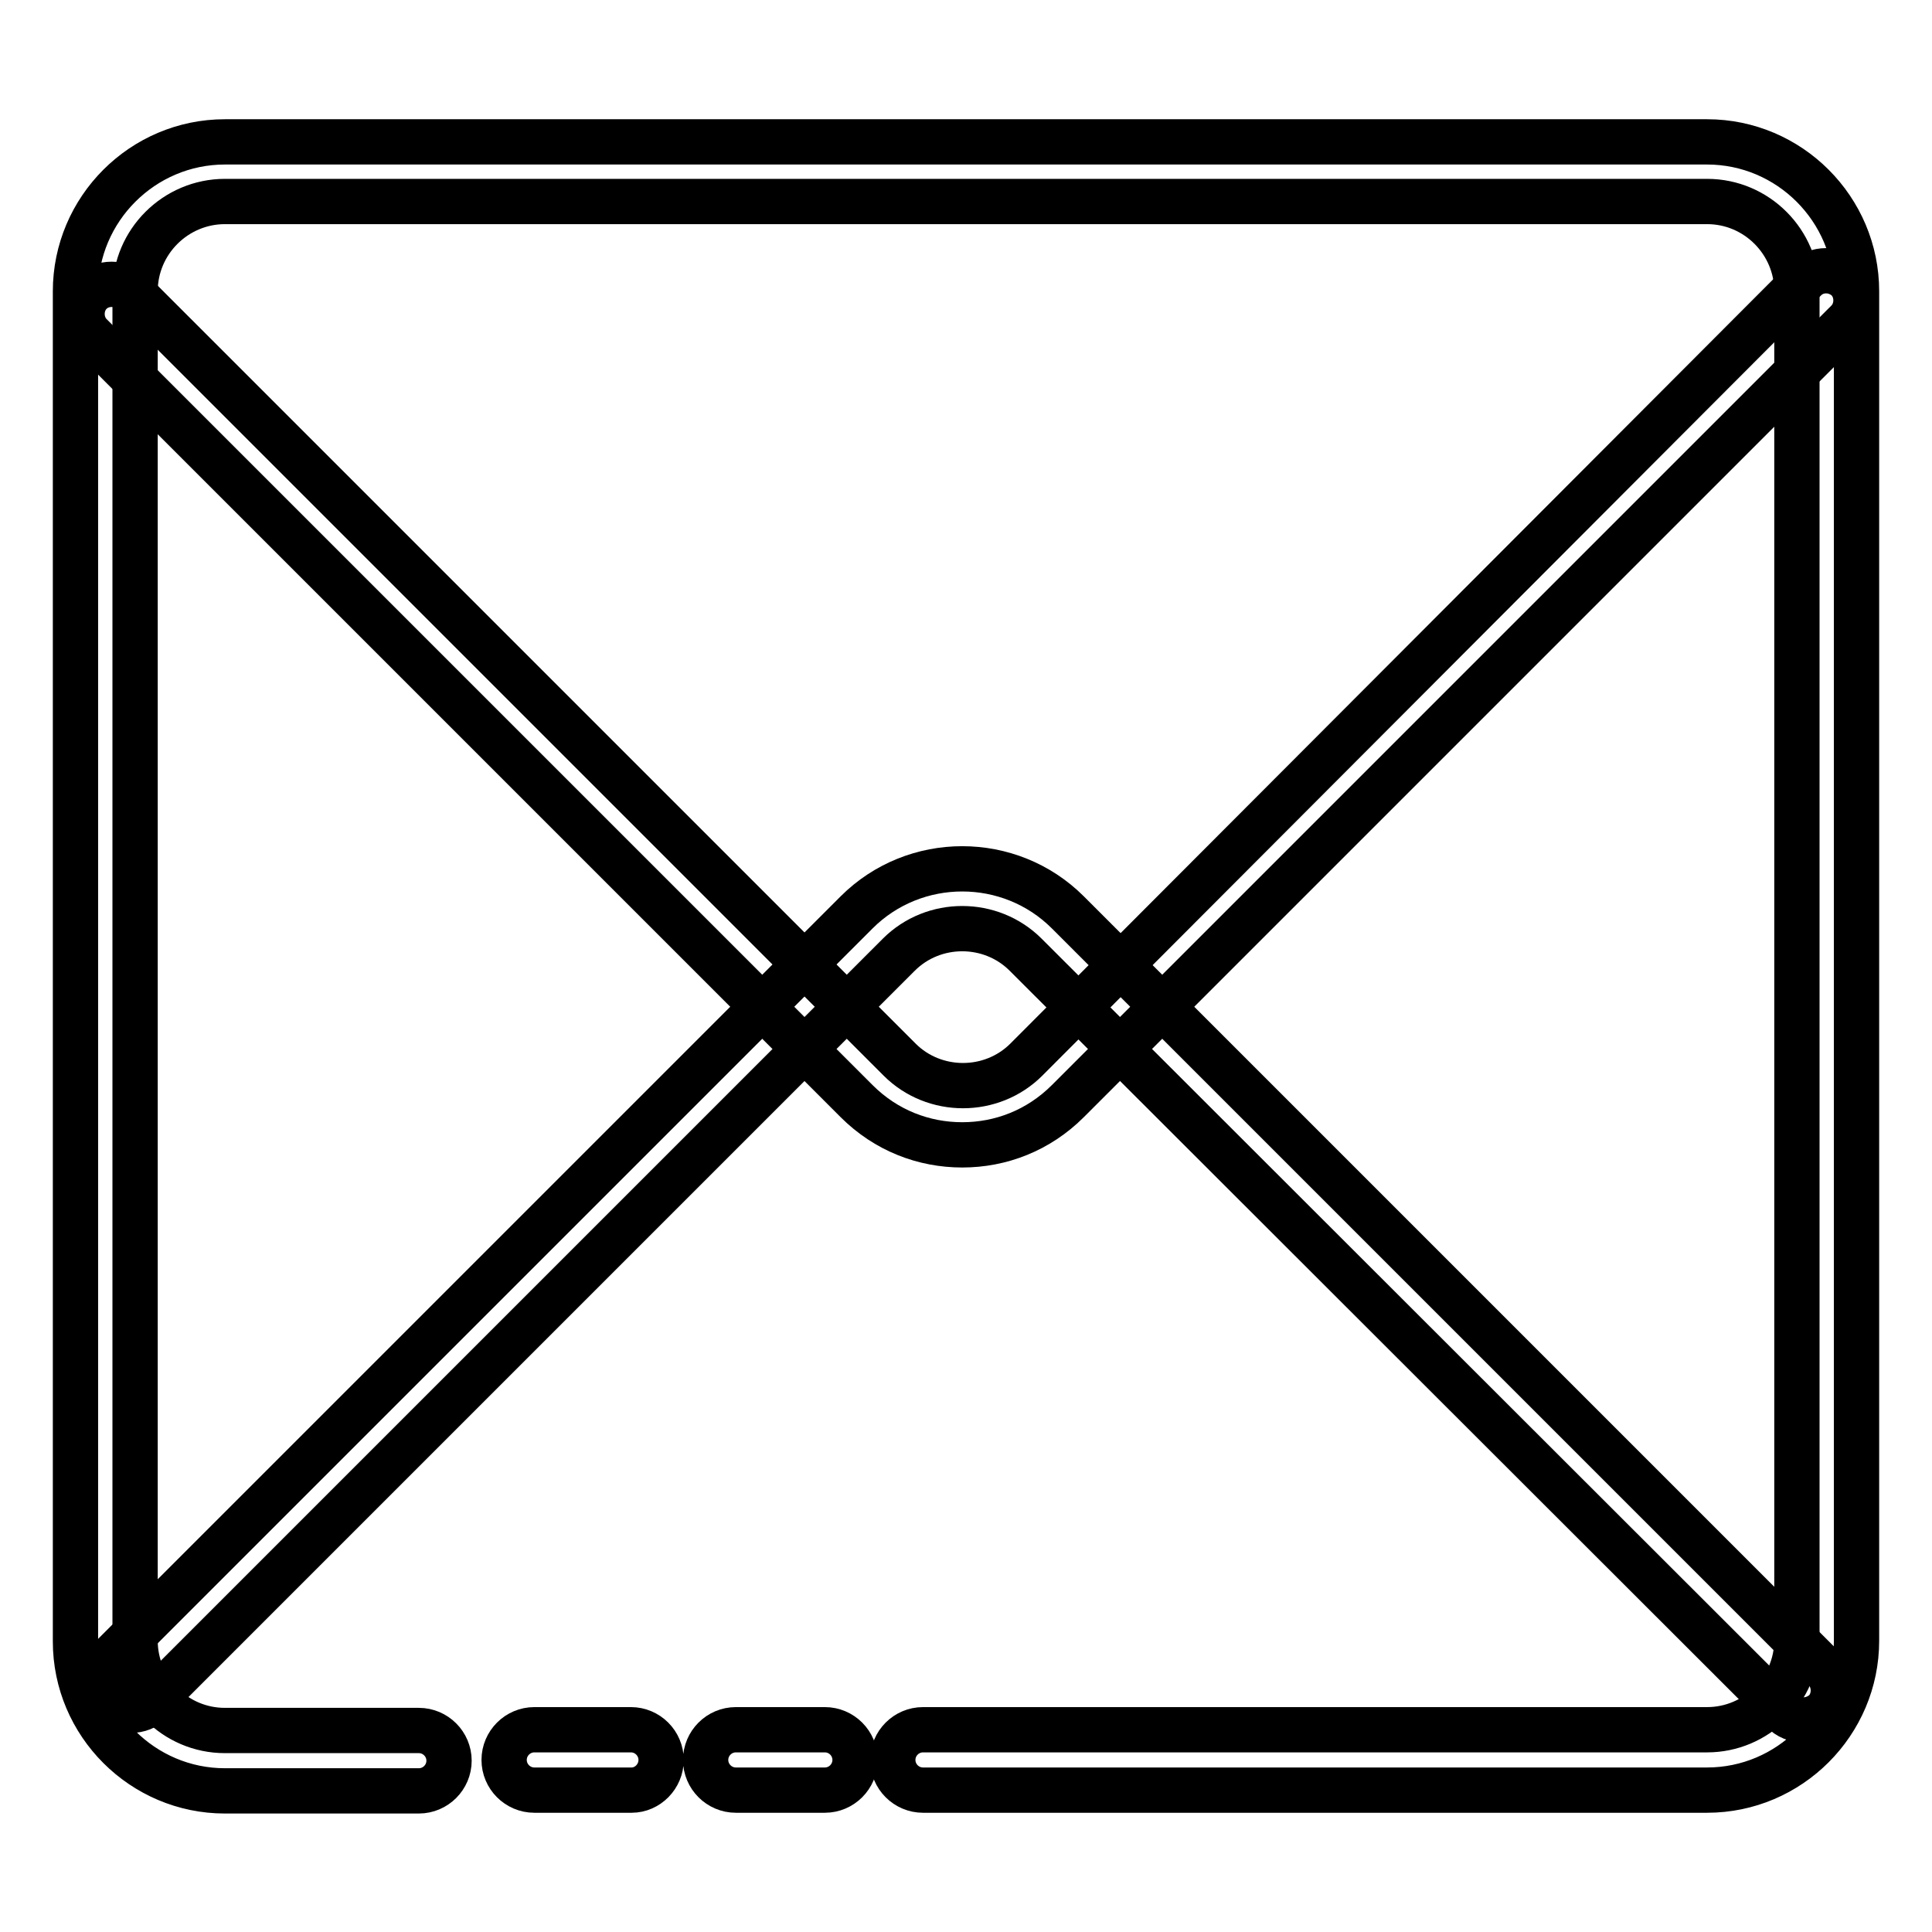
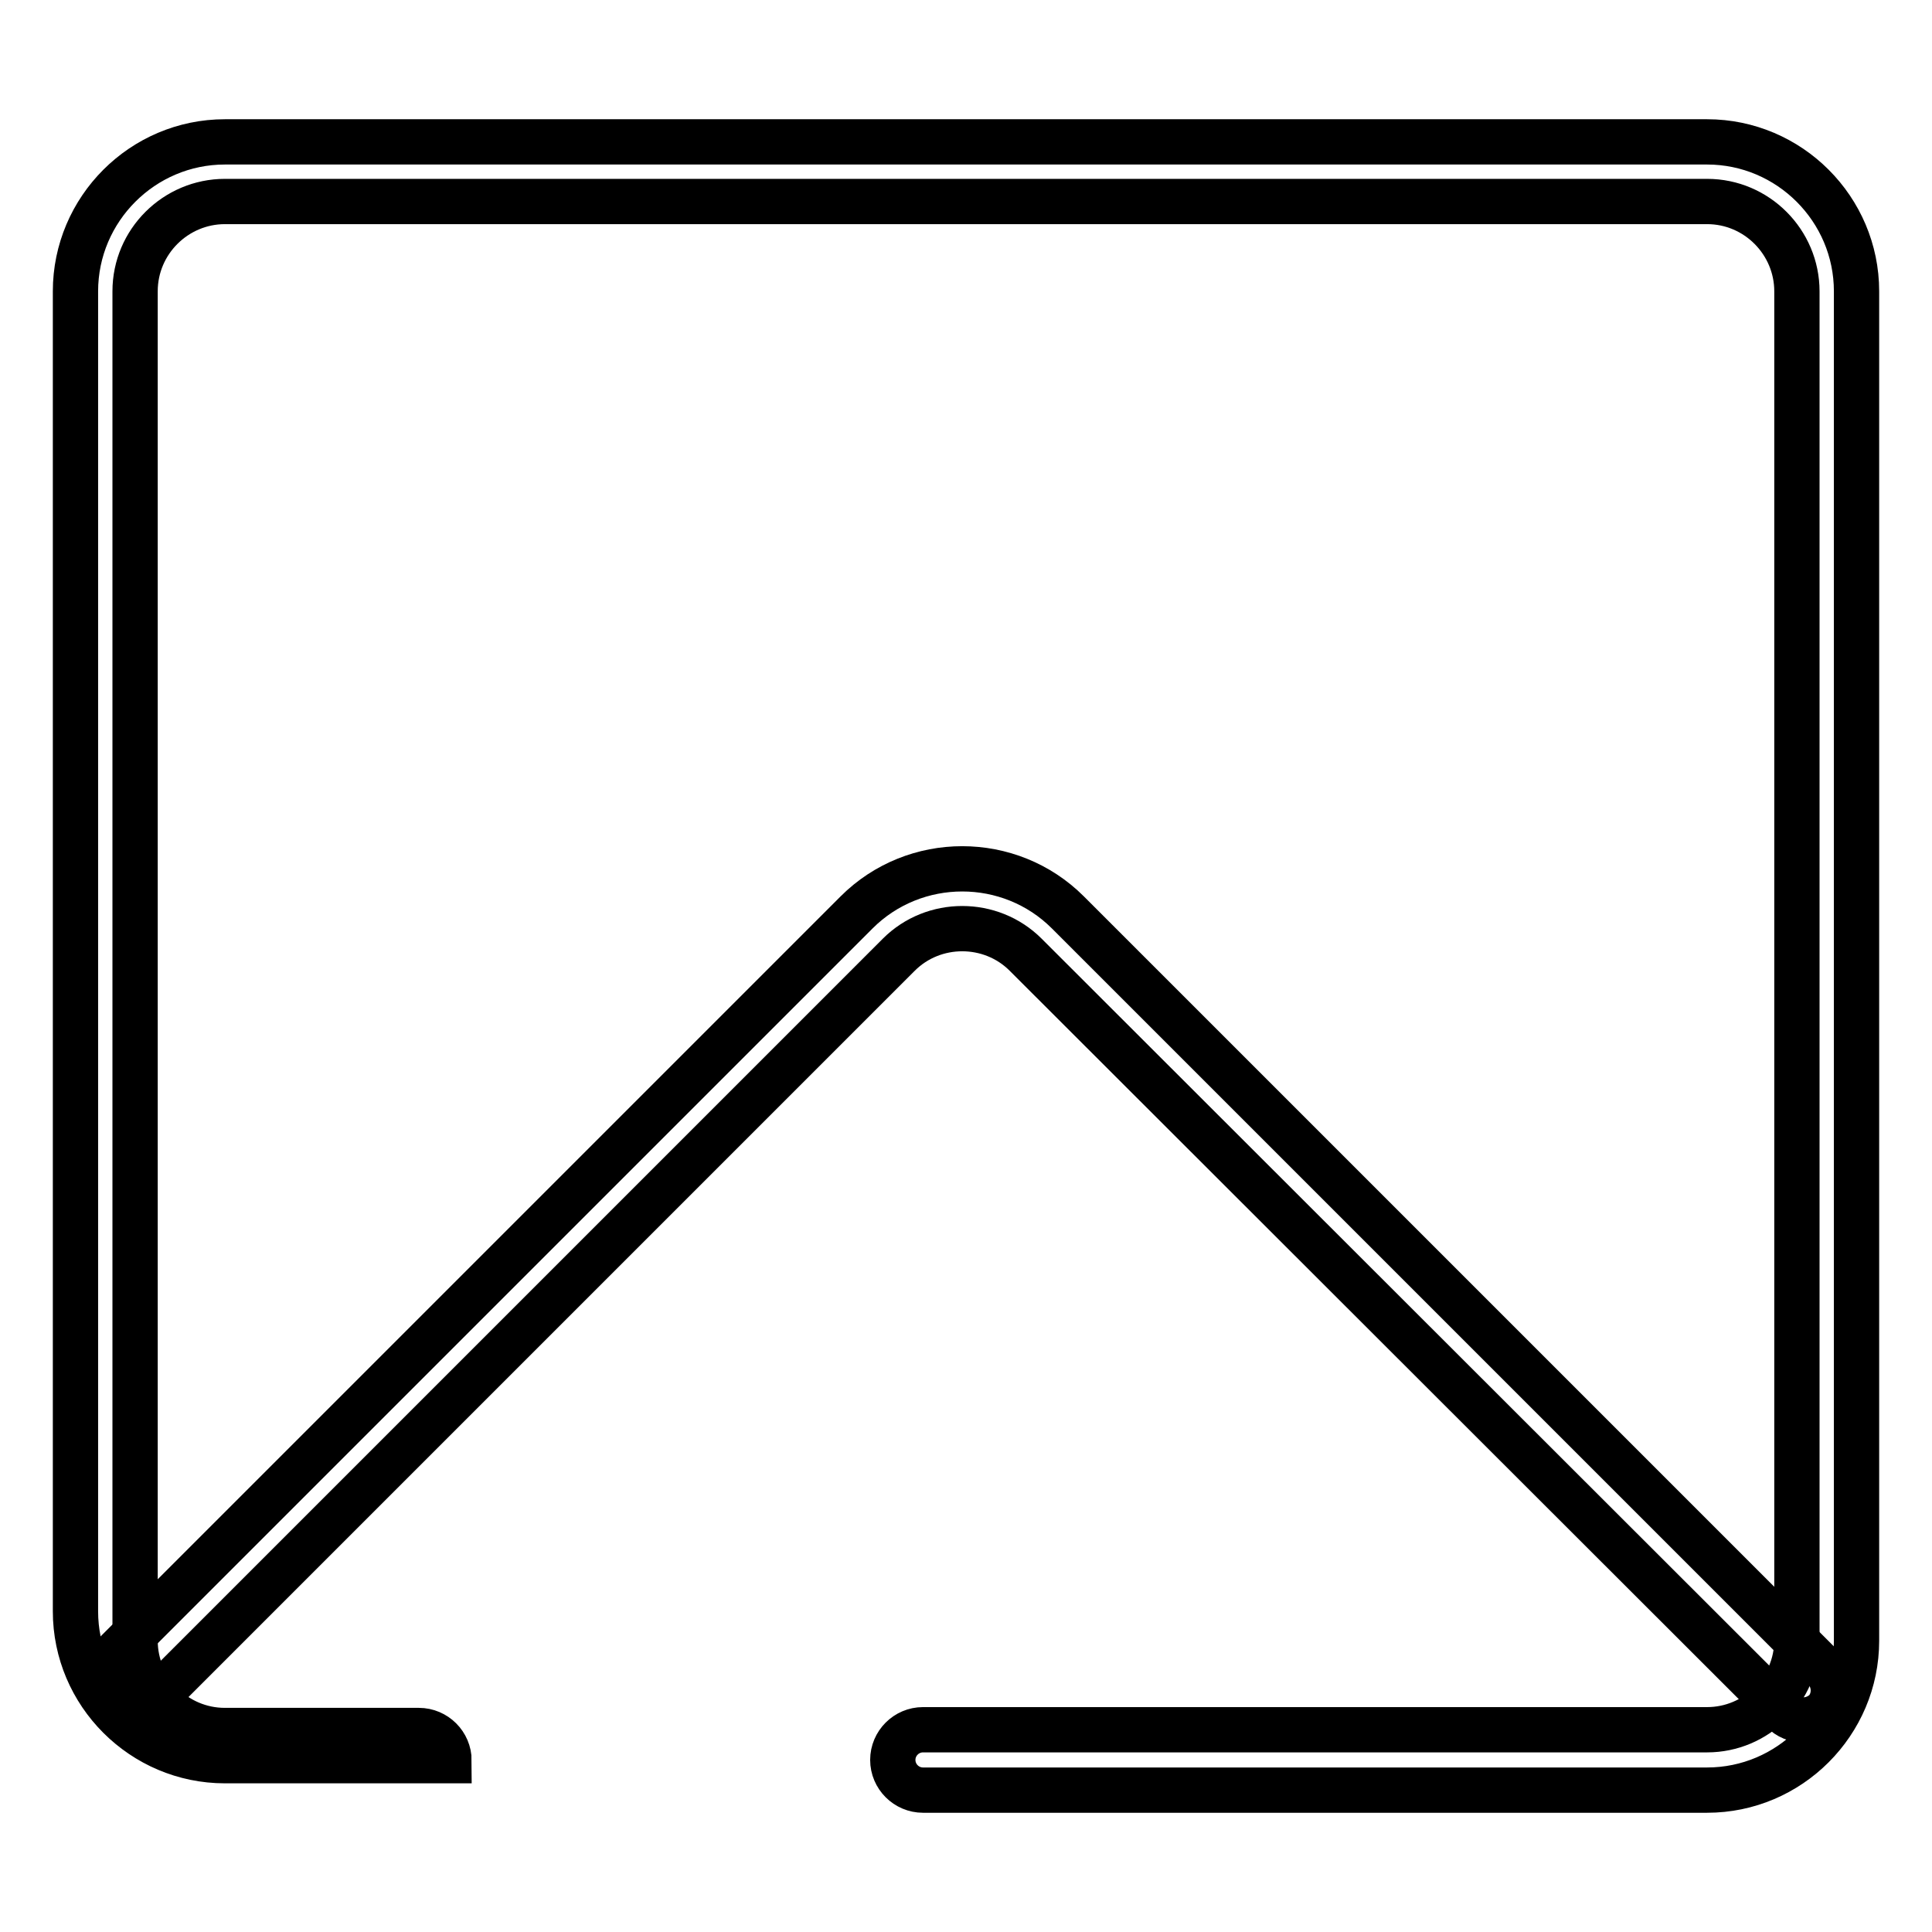
<svg xmlns="http://www.w3.org/2000/svg" version="1.1" x="0px" y="0px" viewBox="0 0 256 256" enable-background="new 0 0 256 256" xml:space="preserve">
  <g>
-     <path stroke-width="6" fill-opacity="0" stroke="#000000" d="M83.7,237.2H70.8c-2.2,0-4-1.8-4-4c0-2.2,1.8-4,4-4h12.8c2.2,0,4,1.8,4,4C87.6,235.4,85.8,237.2,83.7,237.2 z M109.3,237.2H97.5c-2.2,0-4-1.8-4-4c0-2.2,1.8-4,4-4h11.8c2.2,0,4,1.8,4,4C113.3,235.4,111.5,237.2,109.3,237.2z" />
-     <path stroke-width="6" fill-opacity="0" stroke="#000000" d="M226.2,237.2H122.3c-2.2,0-4-1.8-4-4c0-2.2,1.8-4,4-4h103.9c6.5,0,11.9-5.3,11.9-11.9V38.6 c0-6.5-5.3-11.9-11.9-11.9H29.8c-6.5,0-11.9,5.3-11.9,11.9v178.8c0,6.5,5.3,11.9,11.9,11.9h25.7c2.2,0,4,1.8,4,4c0,2.2-1.8,4-4,4 H29.8c-10.9,0-19.8-8.9-19.8-19.8V38.6c0-10.9,8.9-19.8,19.8-19.8h196.4c10.9,0,19.8,8.9,19.8,19.8v178.8 C246,228.3,237.1,237.2,226.2,237.2L226.2,237.2z" />
-     <path stroke-width="6" fill-opacity="0" stroke="#000000" d="M127.5,151.7c-5.1,0-10.1-1.9-14-5.8L12,44.4c-1.5-1.5-1.5-4.1,0-5.6s4.1-1.5,5.6,0l101.6,101.6 c4.6,4.6,12.2,4.6,16.8,0L239.2,37c1.5-1.5,4-1.5,5.6,0c1.5,1.5,1.5,4.1,0,5.6L141.5,145.9C137.6,149.8,132.6,151.7,127.5,151.7z" />
+     <path stroke-width="6" fill-opacity="0" stroke="#000000" d="M226.2,237.2H122.3c-2.2,0-4-1.8-4-4c0-2.2,1.8-4,4-4h103.9c6.5,0,11.9-5.3,11.9-11.9V38.6 c0-6.5-5.3-11.9-11.9-11.9H29.8c-6.5,0-11.9,5.3-11.9,11.9v178.8c0,6.5,5.3,11.9,11.9,11.9h25.7c2.2,0,4,1.8,4,4H29.8c-10.9,0-19.8-8.9-19.8-19.8V38.6c0-10.9,8.9-19.8,19.8-19.8h196.4c10.9,0,19.8,8.9,19.8,19.8v178.8 C246,228.3,237.1,237.2,226.2,237.2L226.2,237.2z" />
    <path stroke-width="6" fill-opacity="0" stroke="#000000" d="M239,227.9c-1,0-2.1-0.4-2.8-1.2L135.9,126.5c-4.6-4.6-12.2-4.6-16.8,0l-99,99c-1.5,1.5-4,1.5-5.6,0 c-1.5-1.5-1.5-4,0-5.6l99-99c7.7-7.7,20.3-7.7,28,0l100.3,100.3c1.5,1.5,1.5,4.1,0,5.6C241,227.5,240,227.9,239,227.9z" />
  </g>
</svg>